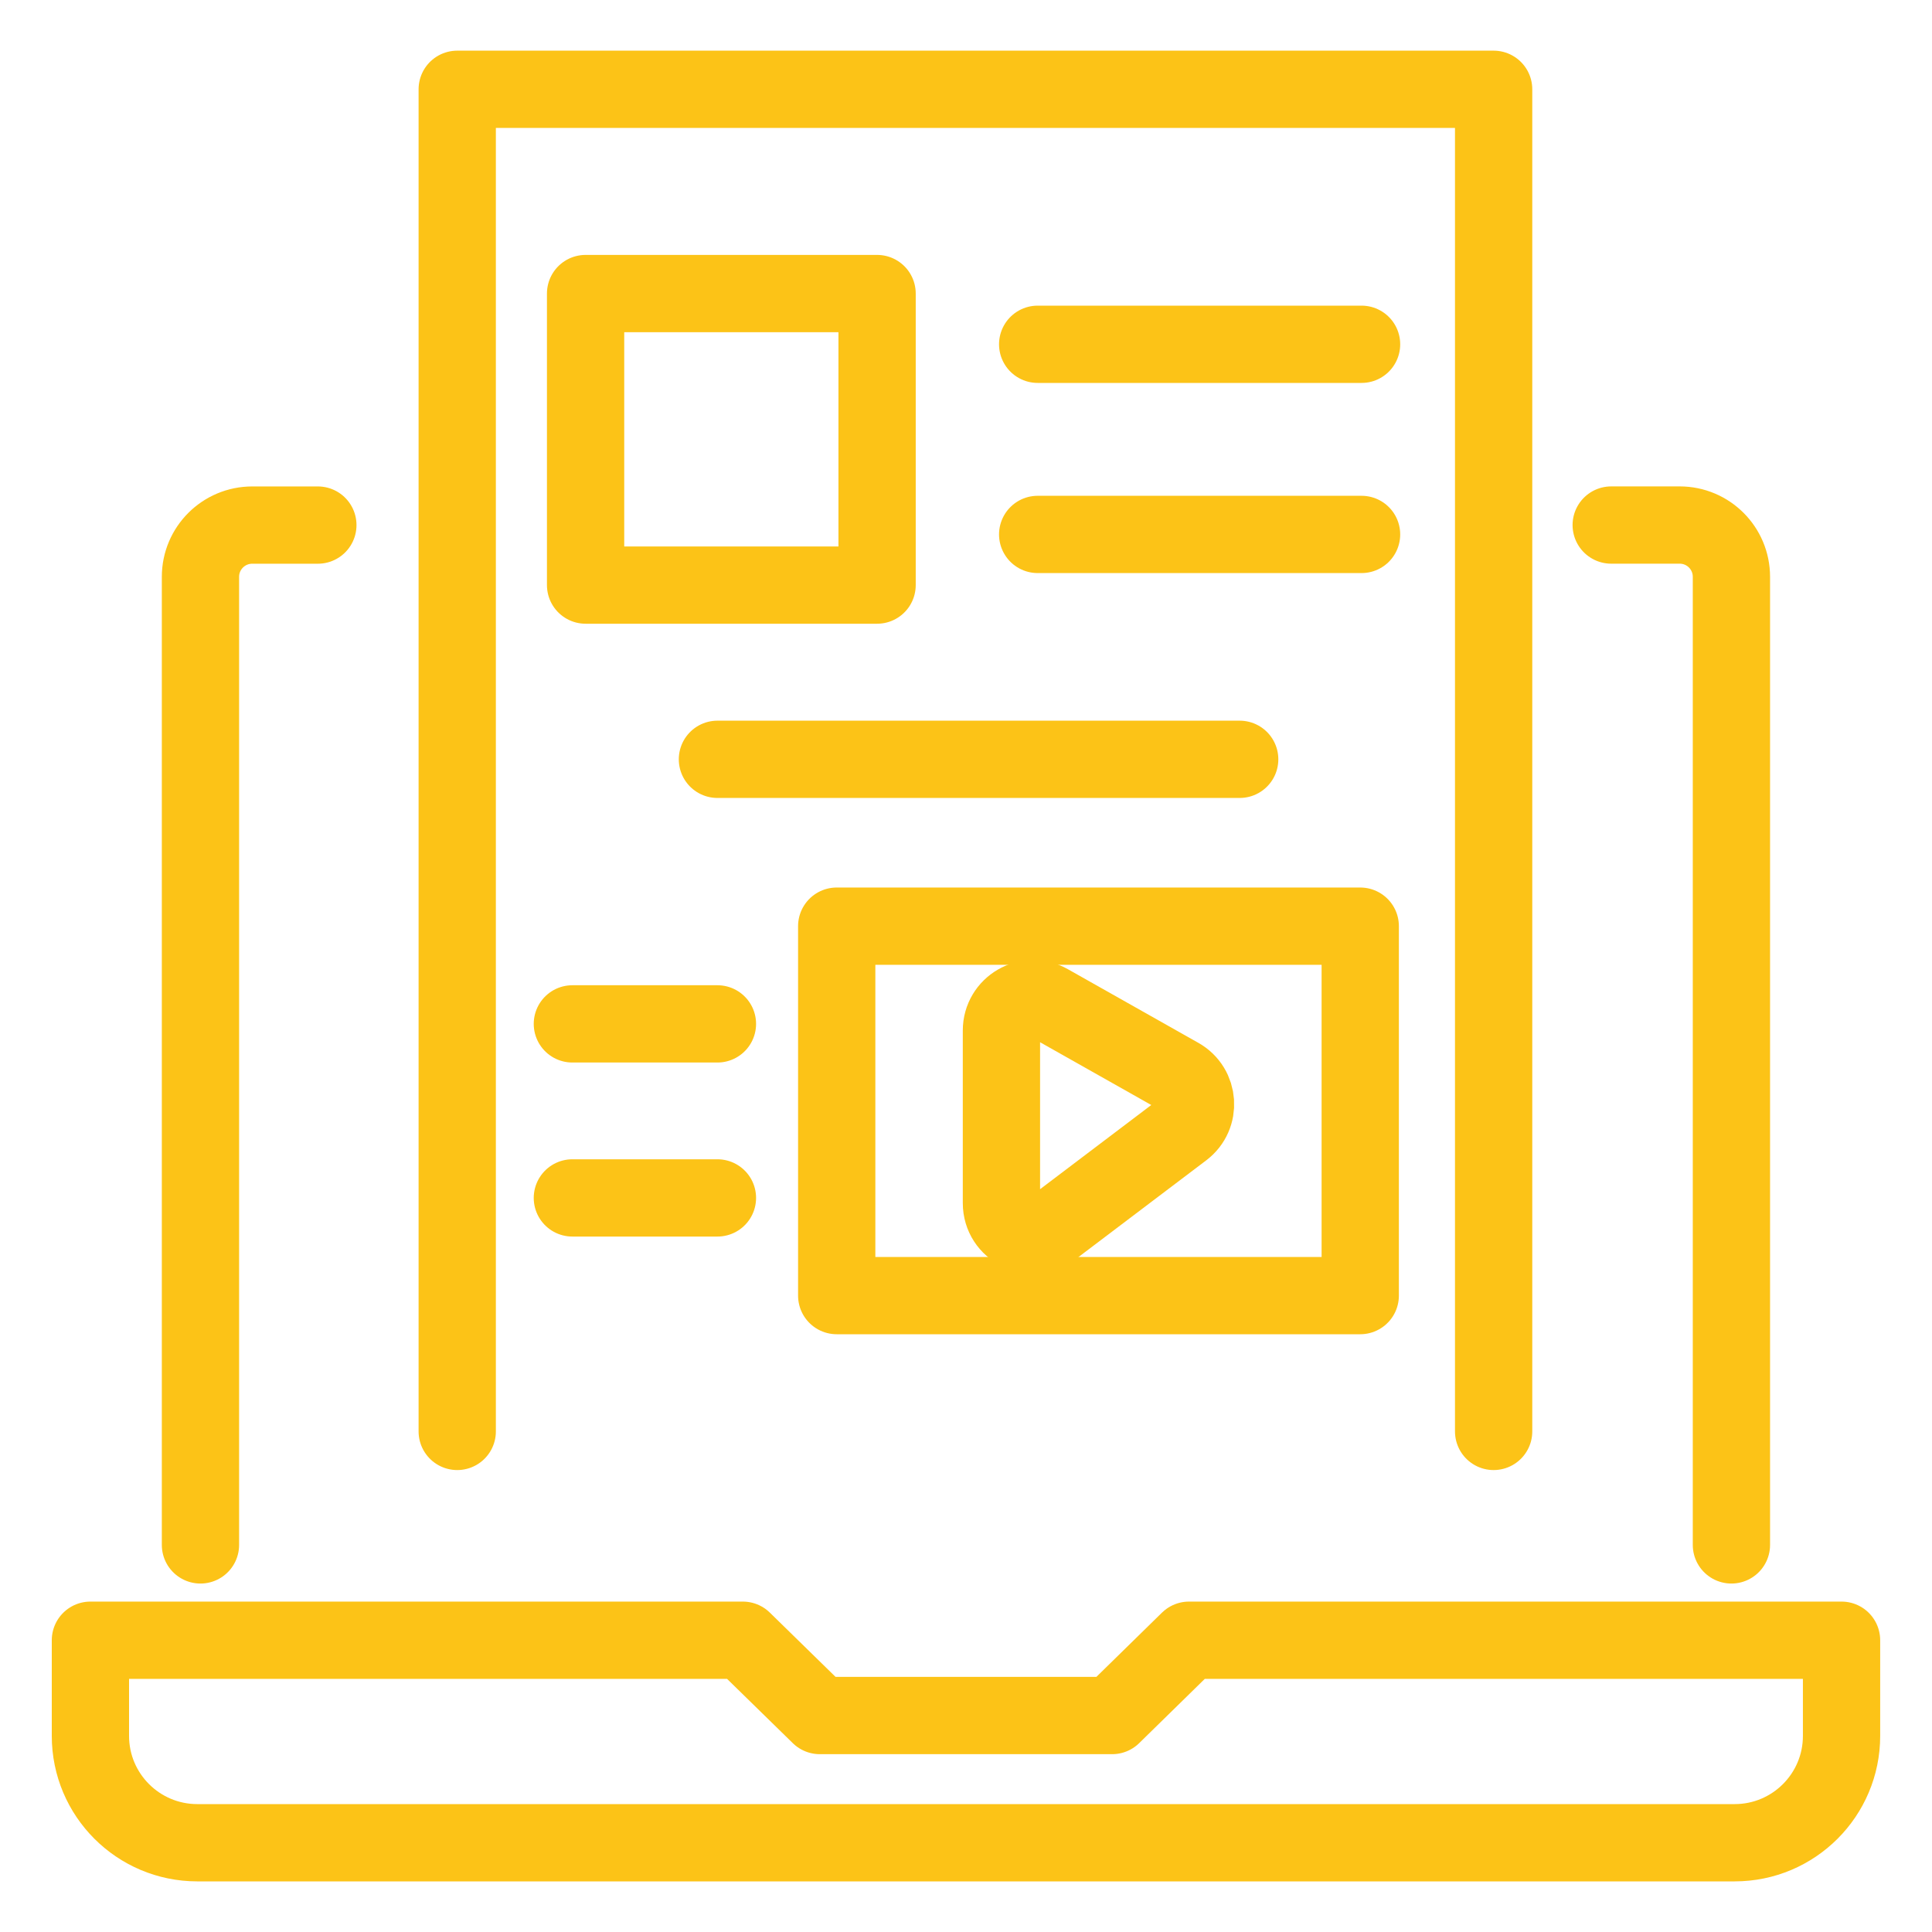
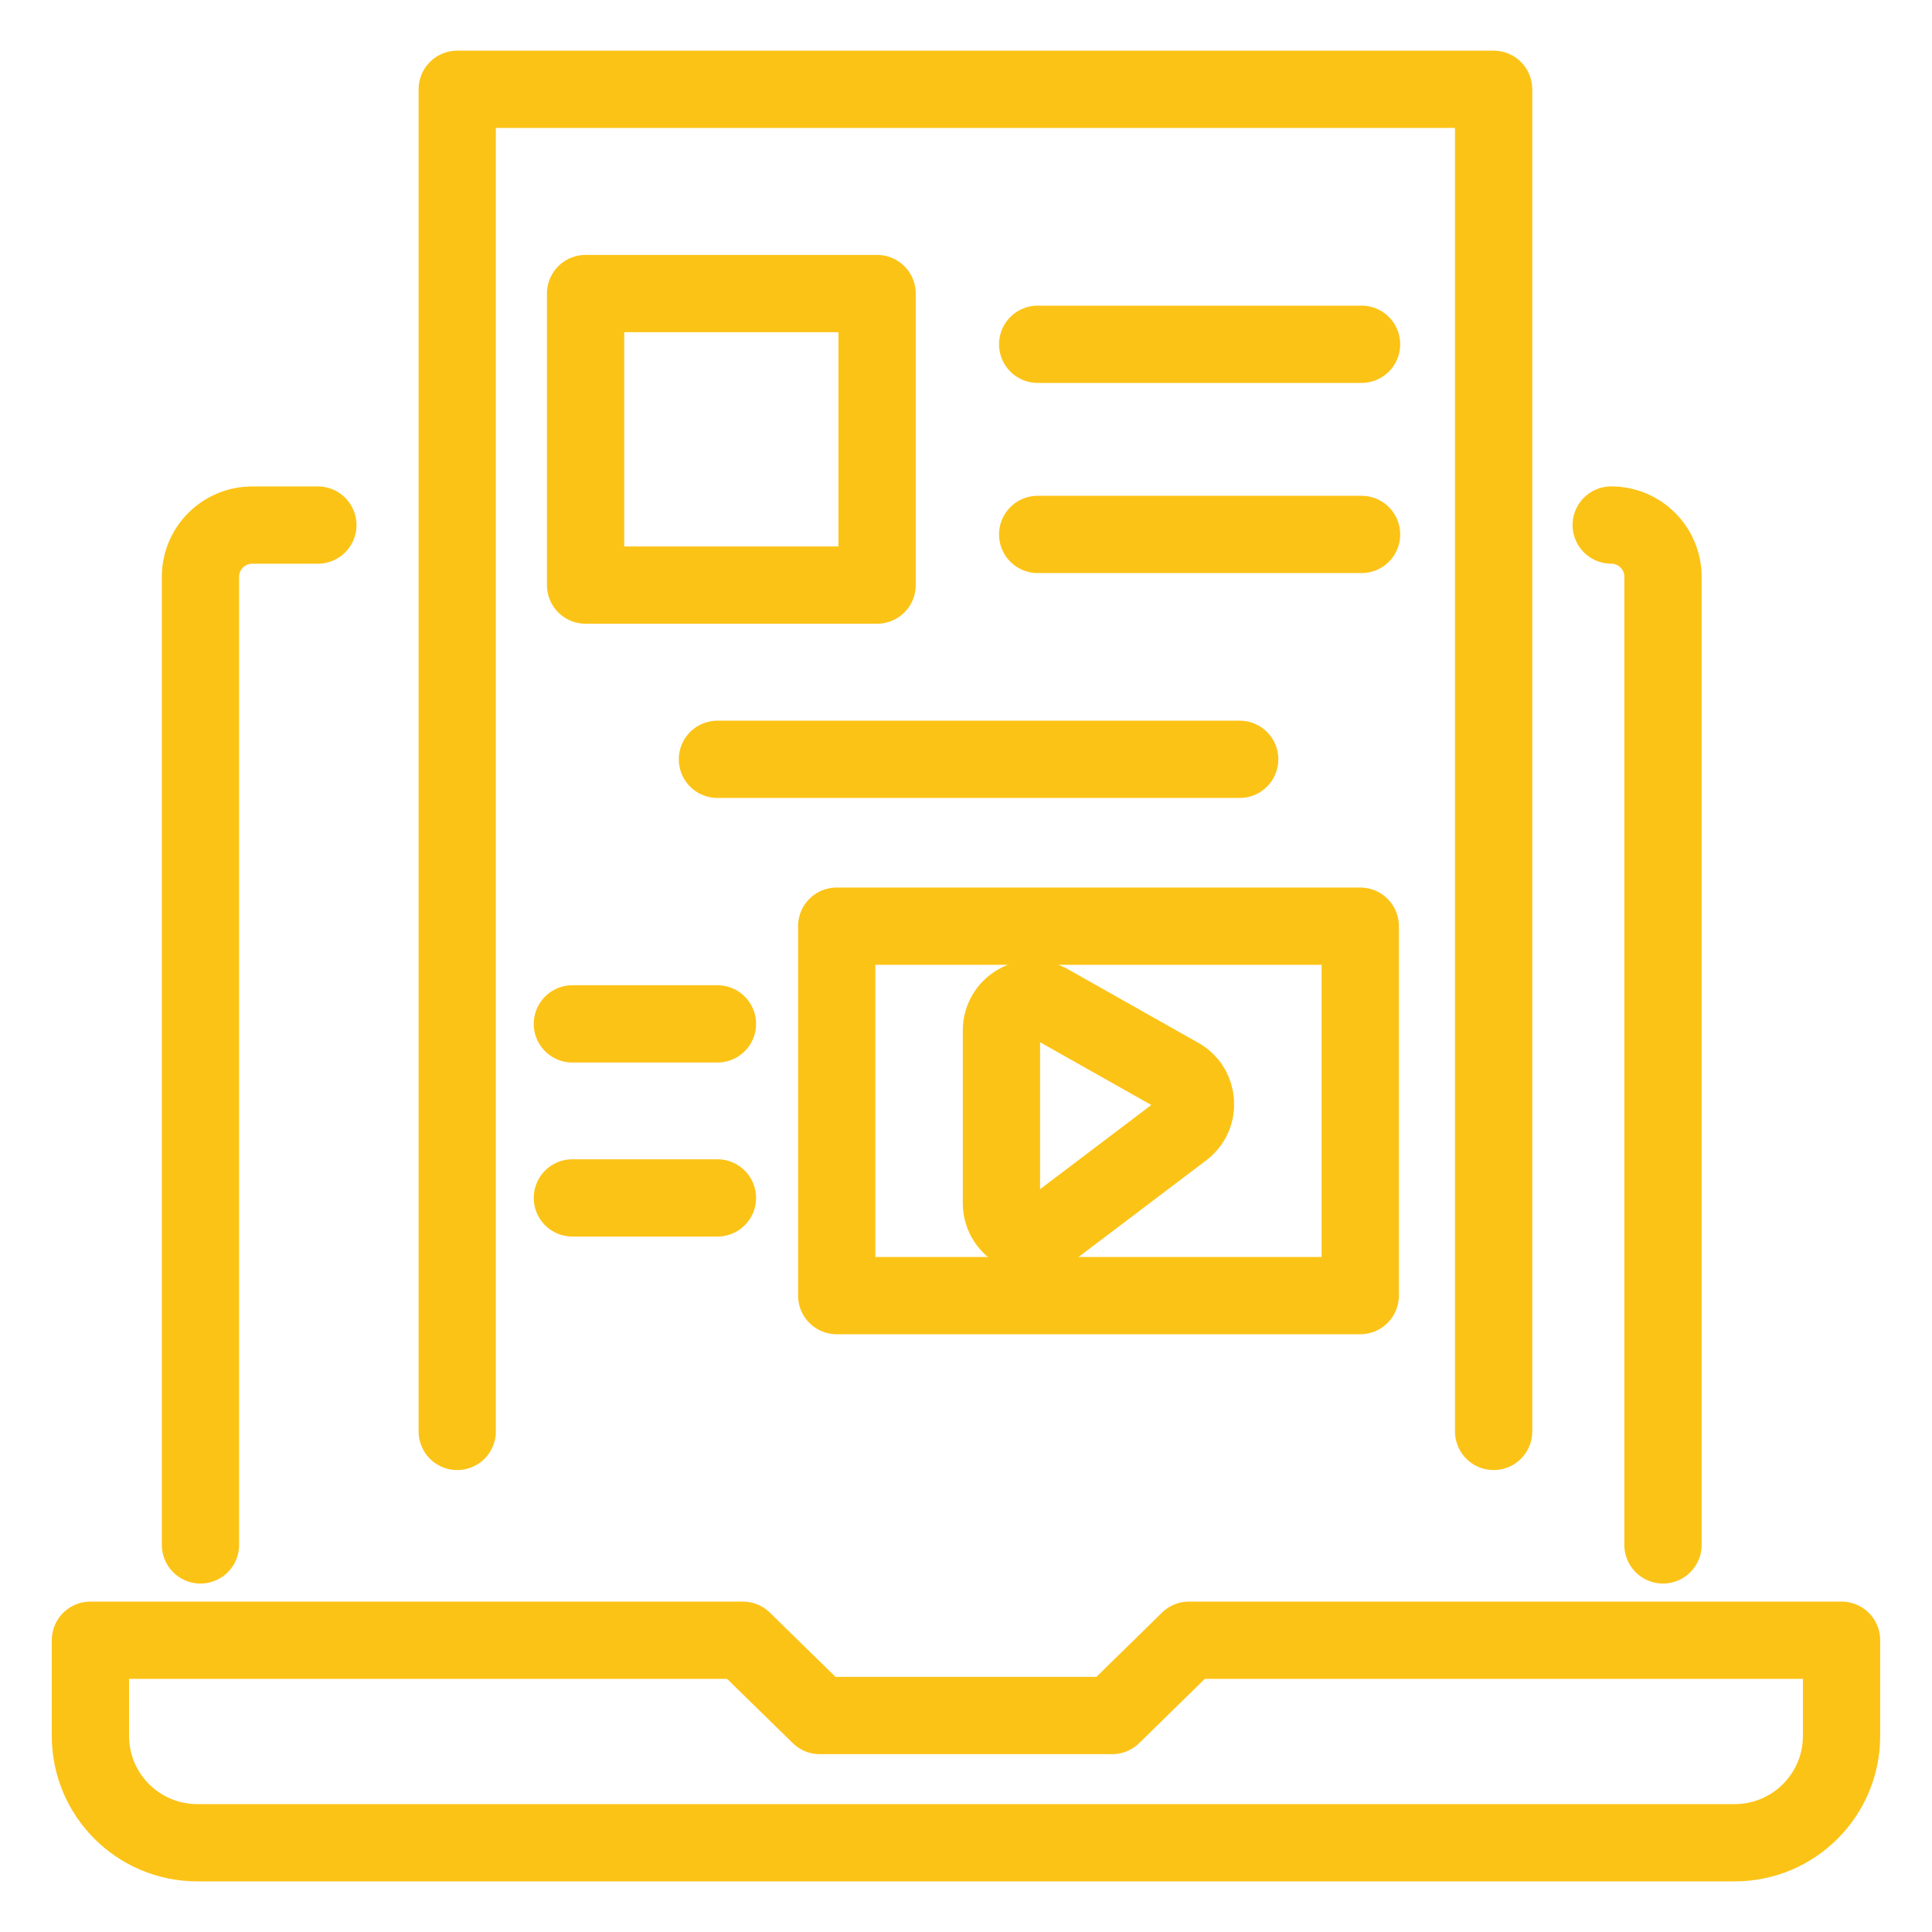
<svg xmlns="http://www.w3.org/2000/svg" version="1.1" x="0px" y="0px" width="50px" height="50px" viewBox="0 0 50 50" enable-background="new 0 0 50 50" xml:space="preserve">
  <g id="Calque_1">
    <g>
      <g>
        <g>
          <g>
            <g>
              <path fill="none" stroke="#FCC317" stroke-width="2" stroke-linecap="round" stroke-linejoin="round" stroke-miterlimit="10" d="        M5.188,39.982V14.929c0-0.742,0.601-1.34,1.341-1.34h1.697" />
-               <path fill="none" stroke="#FCC317" stroke-width="2" stroke-linecap="round" stroke-linejoin="round" stroke-miterlimit="10" d="        M41.698,13.588h1.771c0.74,0,1.34,0.599,1.34,1.34v25.054" />
+               <path fill="none" stroke="#FCC317" stroke-width="2" stroke-linecap="round" stroke-linejoin="round" stroke-miterlimit="10" d="        M41.698,13.588c0.74,0,1.34,0.599,1.34,1.34v25.054" />
              <path fill="none" stroke="#FCC317" stroke-width="2" stroke-linecap="round" stroke-linejoin="round" stroke-miterlimit="10" d="        M2.34,44.926v-2.477h16.884l1.993,1.949h7.565l1.99-1.949h16.887v2.477c0,1.525-1.238,2.764-2.766,2.764H5.104        C3.578,47.689,2.34,46.451,2.34,44.926z" />
            </g>
          </g>
        </g>
        <polyline fill="none" stroke="#FCC317" stroke-width="2" stroke-linecap="round" stroke-linejoin="round" stroke-miterlimit="10" points="     11.833,37.045 11.833,2.311 38.655,2.311 38.655,37.045    " />
        <g>
          <rect x="15.155" y="7.597" fill="none" stroke="#FCC317" stroke-width="2" stroke-linecap="round" stroke-linejoin="round" stroke-miterlimit="10" width="7.544" height="7.545" />
          <g>
            <line fill="none" stroke="#FCC317" stroke-width="2" stroke-linecap="round" stroke-linejoin="round" stroke-miterlimit="10" x1="26.855" y1="8.91" x2="35.237" y2="8.91" />
            <line fill="none" stroke="#FCC317" stroke-width="2" stroke-linecap="round" stroke-linejoin="round" stroke-miterlimit="10" x1="26.855" y1="13.831" x2="35.237" y2="13.831" />
          </g>
        </g>
      </g>
      <rect x="21.654" y="23.969" fill="none" stroke="#FCC317" stroke-width="2" stroke-linecap="round" stroke-linejoin="round" stroke-miterlimit="10" width="13.549" height="9.561" />
      <path fill="none" stroke="#FCC317" stroke-width="2" stroke-linecap="round" stroke-linejoin="round" stroke-miterlimit="10" d="    M25.917,26.67v4.465c0,0.68,0.777,1.066,1.319,0.654l3.378-2.557c0.472-0.357,0.424-1.082-0.093-1.373l-3.377-1.906    C26.595,25.644,25.917,26.039,25.917,26.67z" />
      <g>
        <line fill="none" stroke="#FCC317" stroke-width="2" stroke-linecap="round" stroke-linejoin="round" stroke-miterlimit="10" x1="14.813" y1="26.498" x2="18.567" y2="26.498" />
        <line fill="none" stroke="#FCC317" stroke-width="2" stroke-linecap="round" stroke-linejoin="round" stroke-miterlimit="10" x1="14.813" y1="31.002" x2="18.567" y2="31.002" />
      </g>
      <line fill="none" stroke="#FCC317" stroke-width="2" stroke-linecap="round" stroke-linejoin="round" stroke-miterlimit="10" x1="18.567" y1="19.651" x2="32.083" y2="19.651" />
    </g>
  </g>
  <g id="Calque_2" display="none">
    <g display="inline">
      <g>
        <path fill="none" stroke="#FCC317" stroke-width="2" stroke-linecap="round" stroke-linejoin="round" stroke-miterlimit="10" d="     M18.774,12.229V6.104c0-0.971,0.788-1.76,1.759-1.76h21.894c0.973,0,1.76,0.789,1.76,1.76v18.739c0,0.971-0.787,1.76-1.76,1.76     h-16.53" />
        <path fill="none" stroke="#FCC317" stroke-width="2" stroke-linecap="round" stroke-linejoin="round" stroke-miterlimit="10" d="     M25.019,19.767l1.84-2.015c0.875-0.957,2.365-1.005,3.299-0.109l9.278,8.902" />
        <circle fill="none" stroke="#FCC317" stroke-width="2" stroke-linecap="round" stroke-linejoin="round" stroke-miterlimit="10" cx="25.018" cy="9.842" r="3.032" />
        <path fill="none" stroke="#FCC317" stroke-width="2" stroke-linecap="round" stroke-linejoin="round" stroke-miterlimit="10" d="     M33.548,18.183l3.967-4.054c0.825-0.843,2.152-0.928,3.077-0.196l3.596,2.84" />
      </g>
      <g>
        <g>
-           <path fill="none" stroke="#FCC317" stroke-width="2" stroke-linecap="round" stroke-linejoin="round" stroke-miterlimit="10" d="      M46.116,29.648v12.803c0,1.768-1.433,3.203-3.203,3.203H21.426c-1.77,0-3.204-1.436-3.204-3.203V41.26" />
          <path fill="none" stroke="#FCC317" stroke-width="2" stroke-linecap="round" stroke-linejoin="round" stroke-miterlimit="10" d="      M36.562,34.549c0.444,0.258,0.444,0.9,0,1.156l-3.8,2.195l-3.8,2.191c-0.444,0.258-1.002-0.063-1.002-0.578v-4.387V30.74      c0-0.514,0.558-0.836,1.002-0.578l3.8,2.193L36.562,34.549z" />
        </g>
      </g>
      <g>
        <g>
          <path fill="none" stroke="#FCC317" stroke-width="2" stroke-linecap="round" stroke-linejoin="round" stroke-miterlimit="10" d="      M22.927,36.852V21.66c0-0.554-0.22-1.085-0.612-1.477l-6.74-6.742c-0.392-0.393-0.923-0.612-1.477-0.612H6.096      c-1.224,0-2.214,0.992-2.214,2.214V36.85c0,1.225,0.992,2.217,2.216,2.217h14.615C21.936,39.066,22.927,38.074,22.927,36.852z" />
          <path fill="none" stroke="#FCC317" stroke-width="2" stroke-linecap="round" stroke-linejoin="round" stroke-miterlimit="10" d="      M22.739,20.795h-5.562c-1.224,0-2.214-0.993-2.214-2.216V13.02" />
        </g>
        <g>
          <line fill="none" stroke="#FCC317" stroke-width="2" stroke-linecap="round" stroke-linejoin="round" stroke-miterlimit="10" x1="8.514" y1="25.687" x2="18.295" y2="25.687" />
          <line fill="none" stroke="#FCC317" stroke-width="2" stroke-linecap="round" stroke-linejoin="round" stroke-miterlimit="10" x1="8.514" y1="31.391" x2="18.295" y2="31.391" />
        </g>
      </g>
    </g>
  </g>
  <g id="Calque_3" display="none">
    <g display="inline">
      <g>
        <g>
          <path fill="none" stroke="#FCC317" stroke-width="2" stroke-linecap="round" stroke-linejoin="round" stroke-miterlimit="10" d="      M24.365,30.525l-1.529,0.512l0.407-1.32c0.954-3.109,2.525-5.775,4.656-7.907L42.872,6.838c0.373-0.374,1.179-0.173,1.8,0.448      l1.793,1.793c0.62,0.62,0.822,1.427,0.448,1.799L31.76,26.031C29.748,28.043,27.257,29.559,24.365,30.525z" />
          <path fill="none" stroke="#FCC317" stroke-width="2" stroke-linecap="round" stroke-linejoin="round" stroke-miterlimit="10" d="      M41.042,8.669l5.38,5.38c0.529,0.53,0.702,1.218,0.385,1.536l-5.268,5.266" />
          <line fill="none" stroke="#FCC317" stroke-width="2" stroke-linecap="round" stroke-linejoin="round" stroke-miterlimit="10" x1="36.636" y1="21.158" x2="32.594" y2="17.116" />
        </g>
      </g>
      <g>
        <polyline fill="none" stroke="#FCC317" stroke-width="2" stroke-linecap="round" stroke-linejoin="round" stroke-miterlimit="10" points="     35.91,27.295 35.91,34.736 24.95,45.695 6.519,45.695 6.519,8.316 35.91,8.316    " />
        <polyline fill="none" stroke="#FCC317" stroke-width="2" stroke-linecap="round" stroke-linejoin="round" stroke-miterlimit="10" points="     4.787,41.684 2.898,41.684 2.898,4.304 32.289,4.304 32.289,5.909    " />
        <g>
          <line fill="none" stroke="#FCC317" stroke-width="2" stroke-linecap="round" stroke-linejoin="round" stroke-miterlimit="10" x1="11.676" y1="14.187" x2="29.629" y2="14.187" />
          <line fill="none" stroke="#FCC317" stroke-width="2" stroke-linecap="round" stroke-linejoin="round" stroke-miterlimit="10" x1="11.676" y1="20.597" x2="23.893" y2="20.597" />
          <line fill="none" stroke="#FCC317" stroke-width="2" stroke-linecap="round" stroke-linejoin="round" stroke-miterlimit="10" x1="11.676" y1="27.008" x2="19.286" y2="27.008" />
          <line fill="none" stroke="#FCC317" stroke-width="2" stroke-linecap="round" stroke-linejoin="round" stroke-miterlimit="10" x1="11.676" y1="33.416" x2="21.205" y2="33.416" />
          <line fill="none" stroke="#FCC317" stroke-width="2" stroke-linecap="round" stroke-linejoin="round" stroke-miterlimit="10" x1="10.922" y1="39.824" x2="20.497" y2="39.824" />
        </g>
        <polygon fill="none" stroke="#FCC317" stroke-width="2" stroke-linecap="round" stroke-linejoin="round" stroke-miterlimit="10" points="     24.95,45.695 24.95,34.736 35.91,34.736    " />
      </g>
    </g>
  </g>
  <g id="Calque_4" display="none">
    <g display="inline">
      <path fill="none" stroke="#FCC317" stroke-width="2" stroke-linecap="round" stroke-linejoin="round" stroke-miterlimit="10" d="    M26.515,4.16h19.106c1.137,0,2.06,0.921,2.06,2.058v26.563c0,1.137-0.923,2.059-2.06,2.059H4.376    c-1.136,0-2.058-0.922-2.058-2.059V6.218c0-1.137,0.922-2.058,2.058-2.058H9.19H26.515z" />
      <line fill="none" stroke="#FCC317" stroke-width="2" stroke-linecap="round" stroke-linejoin="round" stroke-miterlimit="10" x1="29.779" y1="37.279" x2="32.205" y2="41.646" />
      <line fill="none" stroke="#FCC317" stroke-width="2" stroke-linecap="round" stroke-linejoin="round" stroke-miterlimit="10" x1="17.794" y1="41.646" x2="20.22" y2="37.279" />
      <path fill="none" stroke="#FCC317" stroke-width="2" stroke-linecap="round" stroke-linejoin="round" stroke-miterlimit="10" d="    M37.437,45.84H12.563v-0.865c0-1.834,1.486-3.322,3.32-3.322h18.233c1.834,0,3.32,1.488,3.32,3.322V45.84z" />
      <g>
        <circle fill="none" stroke="#FCC317" stroke-width="2" stroke-linecap="round" stroke-linejoin="round" stroke-miterlimit="10" cx="39.999" cy="14.769" r="5.124" />
        <polyline fill="none" stroke="#FCC317" stroke-width="2" stroke-linecap="round" stroke-linejoin="round" stroke-miterlimit="10" points="     39.998,9.646 39.998,14.769 34.889,14.769    " />
      </g>
      <g>
        <polyline fill="none" stroke="#FCC317" stroke-width="2" stroke-linecap="round" stroke-linejoin="round" stroke-miterlimit="10" points="     6.023,8.803 6.023,28.873 32.642,28.873    " />
        <polyline fill="none" stroke="#FCC317" stroke-width="2" stroke-linecap="round" stroke-linejoin="round" stroke-miterlimit="10" points="     4.366,9.674 6.023,8.407 7.68,9.674    " />
        <polyline fill="none" stroke="#FCC317" stroke-width="2" stroke-linecap="round" stroke-linejoin="round" stroke-miterlimit="10" points="     31.719,27.217 32.986,28.873 31.719,30.529    " />
        <line fill="none" stroke="#FCC317" stroke-width="2" stroke-linecap="round" stroke-linejoin="round" stroke-miterlimit="10" x1="9.47" y1="28.873" x2="9.47" y2="25.104" />
        <line fill="none" stroke="#FCC317" stroke-width="2" stroke-linecap="round" stroke-linejoin="round" stroke-miterlimit="10" x1="13.988" y1="28.873" x2="13.988" y2="20.709" />
        <line fill="none" stroke="#FCC317" stroke-width="2" stroke-linecap="round" stroke-linejoin="round" stroke-miterlimit="10" x1="18.506" y1="28.873" x2="18.506" y2="23.805" />
        <line fill="none" stroke="#FCC317" stroke-width="2" stroke-linecap="round" stroke-linejoin="round" stroke-miterlimit="10" x1="23.023" y1="28.873" x2="23.023" y2="21.359" />
        <line fill="none" stroke="#FCC317" stroke-width="2" stroke-linecap="round" stroke-linejoin="round" stroke-miterlimit="10" x1="27.541" y1="28.873" x2="27.541" y2="19.029" />
        <circle fill="none" stroke="#FCC317" stroke-width="2" stroke-linecap="round" stroke-linejoin="round" stroke-miterlimit="10" cx="9.287" cy="21.468" r="1.551" />
        <circle fill="none" stroke="#FCC317" stroke-width="2" stroke-linecap="round" stroke-linejoin="round" stroke-miterlimit="10" cx="18.506" cy="20.46" r="1.753" />
        <circle fill="none" stroke="#FCC317" stroke-width="2" stroke-linecap="round" stroke-linejoin="round" stroke-miterlimit="10" cx="27.542" cy="13.042" r="1.753" />
        <circle fill="none" stroke="#FCC317" stroke-width="2" stroke-linecap="round" stroke-linejoin="round" stroke-miterlimit="10" cx="13.988" cy="13.641" r="1.753" />
        <line fill="none" stroke="#FCC317" stroke-width="2" stroke-linecap="round" stroke-linejoin="round" stroke-miterlimit="10" x1="12.167" y1="16.721" x2="11.188" y2="18.708" />
        <line fill="none" stroke="#FCC317" stroke-width="2" stroke-linecap="round" stroke-linejoin="round" stroke-miterlimit="10" x1="16.573" y1="17.358" x2="16.042" y2="16.445" />
        <line fill="none" stroke="#FCC317" stroke-width="2" stroke-linecap="round" stroke-linejoin="round" stroke-miterlimit="10" x1="24.589" y1="15.332" x2="21.642" y2="18.109" />
      </g>
      <g>
        <line fill="none" stroke="#FCC317" stroke-width="2" stroke-linecap="round" stroke-linejoin="round" stroke-miterlimit="10" x1="37.399" y1="23.542" x2="43.033" y2="23.542" />
        <line fill="none" stroke="#FCC317" stroke-width="2" stroke-linecap="round" stroke-linejoin="round" stroke-miterlimit="10" x1="37.399" y1="28.301" x2="43.033" y2="28.301" />
      </g>
    </g>
  </g>
</svg>